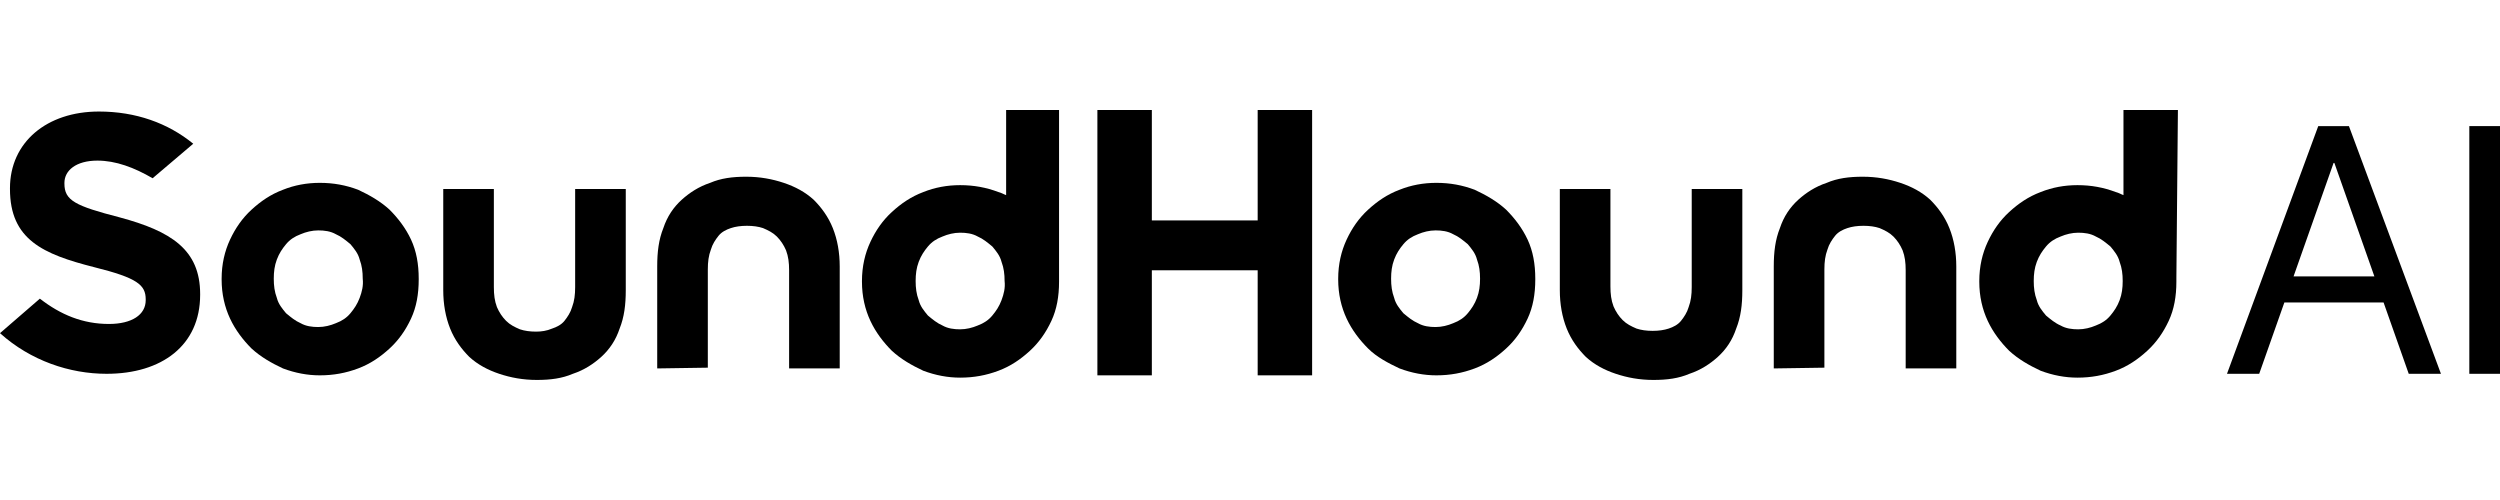
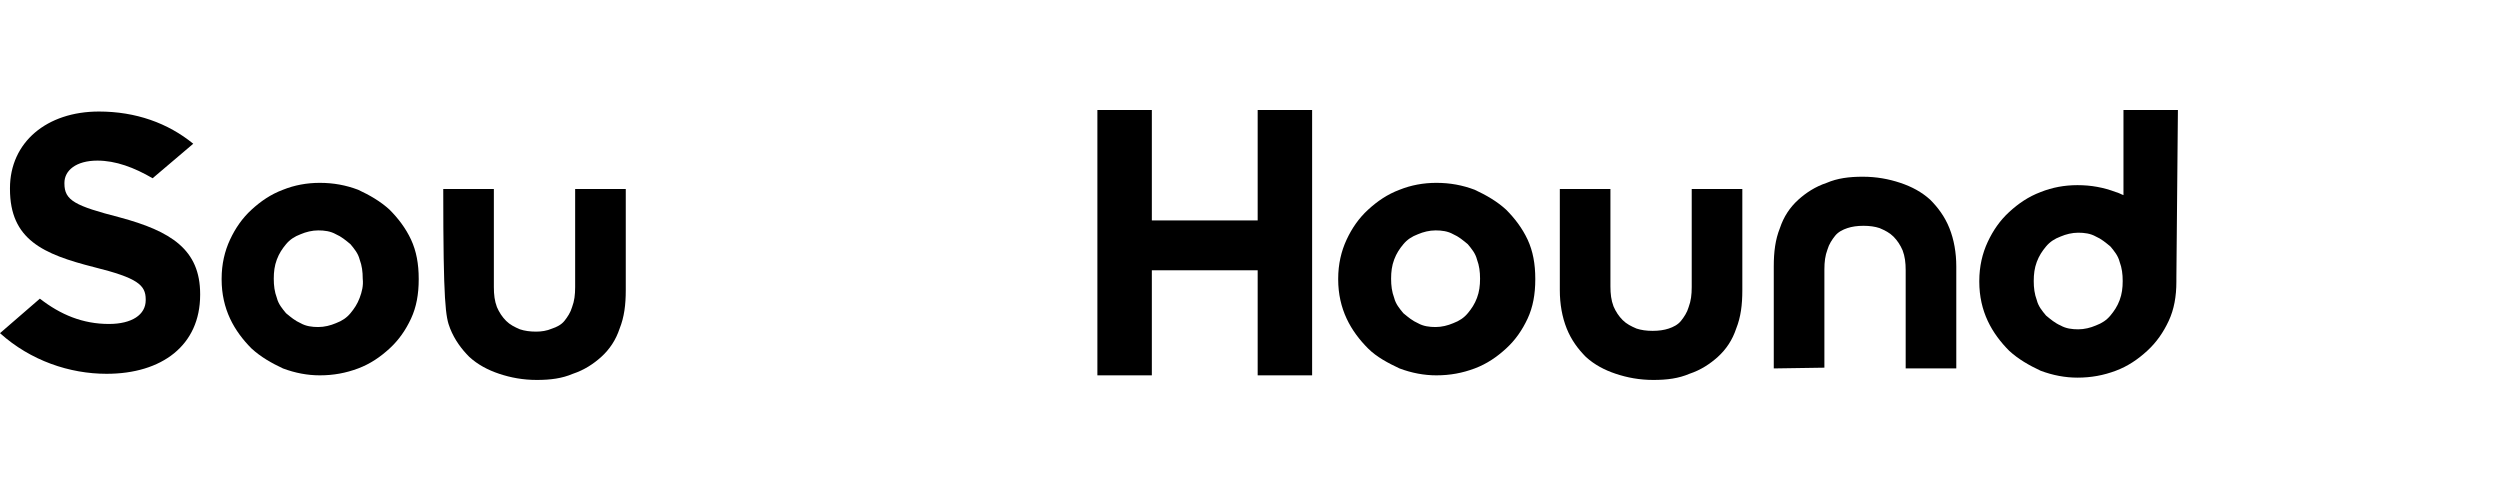
<svg xmlns="http://www.w3.org/2000/svg" width="250" height="50" viewBox="0 0 250 50" fill="none">
  <path d="M115.184 27.028V37.534H109.739V11H115.184V22.043H125.767V11H131.212V37.534H125.767V27.028H115.184Z" fill="black" />
  <path d="M0 33.316C0 33.316 0 33.316 3.988 29.865C6.058 31.475 8.282 32.396 10.89 32.396C13.19 32.396 14.571 31.475 14.571 30.018V29.942C14.571 28.485 13.727 27.794 9.433 26.721C4.294 25.417 0.997 23.96 0.997 18.899V18.822C0.997 14.221 4.678 11.153 9.893 11.153C13.574 11.153 16.794 12.304 19.325 14.374C19.325 14.374 19.325 14.374 15.261 17.825C13.42 16.752 11.58 16.061 9.739 16.061C7.592 16.061 6.442 17.058 6.442 18.285V18.362C6.442 20.049 7.515 20.586 11.963 21.736C17.101 23.116 20.015 24.957 20.015 29.405V29.482C20.015 34.543 16.181 37.38 10.659 37.38C6.979 37.38 3.067 36.077 0 33.316Z" fill="black" />
  <path d="M41.104 23.96C40.568 22.81 39.801 21.813 38.957 20.969C38.037 20.126 36.963 19.512 35.813 18.976C34.586 18.515 33.359 18.285 31.979 18.285C30.675 18.285 29.448 18.515 28.298 18.976C27.071 19.436 26.074 20.126 25.153 20.969C24.233 21.813 23.543 22.81 23.006 23.96C22.469 25.11 22.163 26.414 22.163 27.871V27.948C22.163 29.405 22.469 30.709 23.006 31.859C23.543 33.009 24.31 34.006 25.153 34.85C26.074 35.693 27.147 36.307 28.298 36.844C29.525 37.304 30.752 37.534 31.979 37.534C33.359 37.534 34.586 37.304 35.813 36.844C37.04 36.383 38.037 35.693 38.957 34.85C39.877 34.006 40.568 33.009 41.104 31.859C41.641 30.709 41.871 29.405 41.871 27.948V27.871C41.871 26.414 41.641 25.11 41.104 23.96ZM35.966 29.788C35.736 30.402 35.429 30.862 35.046 31.322C34.663 31.782 34.203 32.089 33.589 32.319C33.052 32.549 32.439 32.703 31.825 32.703C31.212 32.703 30.598 32.626 30.061 32.319C29.525 32.089 29.064 31.706 28.604 31.322C28.221 30.862 27.837 30.402 27.684 29.788C27.454 29.175 27.377 28.561 27.377 27.871C27.377 27.181 27.454 26.567 27.684 25.954C27.914 25.34 28.221 24.88 28.604 24.42C28.988 23.96 29.448 23.653 30.061 23.423C30.598 23.193 31.212 23.04 31.825 23.04C32.439 23.04 33.052 23.117 33.589 23.423C34.126 23.653 34.586 24.037 35.046 24.42C35.429 24.88 35.813 25.34 35.966 25.954C36.196 26.567 36.273 27.181 36.273 27.871C36.35 28.561 36.196 29.175 35.966 29.788Z" fill="black" />
  <path d="M152.761 23.96C152.224 22.81 151.457 21.813 150.613 20.969C149.693 20.126 148.62 19.512 147.469 18.976C146.242 18.515 145.015 18.285 143.635 18.285C142.331 18.285 141.104 18.515 139.954 18.976C138.727 19.436 137.73 20.126 136.81 20.969C135.89 21.813 135.199 22.81 134.663 23.96C134.126 25.11 133.819 26.414 133.819 27.871V27.948C133.819 29.405 134.126 30.709 134.663 31.859C135.199 33.009 135.966 34.006 136.81 34.85C137.653 35.693 138.804 36.307 139.954 36.844C141.181 37.304 142.408 37.534 143.635 37.534C145.015 37.534 146.242 37.304 147.469 36.844C148.696 36.383 149.693 35.693 150.613 34.85C151.534 34.006 152.224 33.009 152.761 31.859C153.298 30.709 153.528 29.405 153.528 27.948V27.871C153.528 26.414 153.298 25.11 152.761 23.96ZM147.699 29.788C147.469 30.402 147.163 30.862 146.779 31.322C146.396 31.782 145.936 32.089 145.322 32.319C144.785 32.549 144.172 32.703 143.558 32.703C142.945 32.703 142.331 32.626 141.794 32.319C141.258 32.089 140.797 31.706 140.337 31.322C139.954 30.862 139.571 30.402 139.417 29.788C139.187 29.175 139.11 28.561 139.11 27.871C139.11 27.181 139.187 26.567 139.417 25.954C139.647 25.34 139.954 24.88 140.337 24.42C140.721 23.96 141.181 23.653 141.794 23.423C142.331 23.193 142.945 23.04 143.558 23.04C144.172 23.04 144.785 23.117 145.322 23.423C145.859 23.653 146.319 24.037 146.779 24.42C147.163 24.88 147.546 25.34 147.699 25.954C147.929 26.567 148.006 27.181 148.006 27.871C148.006 28.561 147.929 29.175 147.699 29.788Z" fill="black" />
-   <path d="M106.058 11H100.613V19.512C100.383 19.436 100.153 19.282 99.847 19.206C98.62 18.745 97.393 18.515 96.012 18.515C94.709 18.515 93.482 18.745 92.331 19.206C91.104 19.666 90.107 20.356 89.187 21.199C88.267 22.043 87.577 23.04 87.04 24.19C86.503 25.34 86.196 26.644 86.196 28.101V28.178C86.196 29.635 86.503 30.939 87.04 32.089C87.577 33.239 88.344 34.236 89.187 35.08C90.107 35.923 91.181 36.537 92.331 37.074C93.558 37.534 94.785 37.764 96.012 37.764C97.393 37.764 98.62 37.534 99.847 37.074C101.074 36.614 102.071 35.923 102.991 35.08C103.911 34.236 104.601 33.239 105.138 32.089C105.675 30.939 105.905 29.635 105.905 28.178V28.101C105.905 28.024 105.905 27.948 105.905 27.794V11H106.058ZM100.153 30.018C99.923 30.632 99.617 31.092 99.233 31.552C98.85 32.012 98.389 32.319 97.776 32.549C97.239 32.779 96.626 32.932 96.012 32.932C95.399 32.932 94.785 32.856 94.248 32.549C93.712 32.319 93.251 31.936 92.791 31.552C92.408 31.092 92.025 30.632 91.871 30.018C91.641 29.405 91.564 28.791 91.564 28.101C91.564 27.411 91.641 26.797 91.871 26.184C92.101 25.571 92.408 25.11 92.791 24.65C93.175 24.19 93.635 23.883 94.248 23.653C94.785 23.423 95.399 23.27 96.012 23.27C96.626 23.27 97.239 23.347 97.776 23.653C98.313 23.883 98.773 24.267 99.233 24.65C99.617 25.11 100 25.571 100.153 26.184C100.383 26.797 100.46 27.411 100.46 28.101C100.537 28.791 100.383 29.405 100.153 30.018Z" fill="black" />
  <path d="M217.791 11H212.347V19.512C212.117 19.436 211.886 19.282 211.58 19.206C210.353 18.745 209.126 18.515 207.745 18.515C206.442 18.515 205.215 18.745 204.064 19.206C202.837 19.666 201.84 20.356 200.92 21.199C200 22.043 199.31 23.04 198.773 24.19C198.236 25.34 197.929 26.644 197.929 28.101V28.178C197.929 29.635 198.236 30.939 198.773 32.089C199.31 33.239 200.077 34.236 200.92 35.08C201.84 35.923 202.914 36.537 204.064 37.074C205.291 37.534 206.518 37.764 207.745 37.764C209.126 37.764 210.353 37.534 211.58 37.074C212.807 36.614 213.804 35.923 214.724 35.08C215.644 34.236 216.334 33.239 216.871 32.089C217.408 30.939 217.638 29.635 217.638 28.178V28.101C217.638 28.024 217.638 27.948 217.638 27.794L217.791 11ZM211.963 30.018C211.733 30.632 211.426 31.092 211.043 31.552C210.66 32.012 210.199 32.319 209.586 32.549C209.049 32.779 208.436 32.932 207.822 32.932C207.209 32.932 206.595 32.856 206.058 32.549C205.521 32.319 205.061 31.936 204.601 31.552C204.218 31.092 203.834 30.632 203.681 30.018C203.451 29.405 203.374 28.791 203.374 28.101C203.374 27.411 203.451 26.797 203.681 26.184C203.911 25.571 204.218 25.11 204.601 24.65C204.985 24.19 205.445 23.883 206.058 23.653C206.595 23.423 207.209 23.27 207.822 23.27C208.436 23.27 209.049 23.347 209.586 23.653C210.123 23.883 210.583 24.267 211.043 24.65C211.426 25.11 211.81 25.571 211.963 26.184C212.193 26.797 212.27 27.411 212.27 28.101C212.27 28.791 212.193 29.405 211.963 30.018Z" fill="black" />
-   <path d="M57.515 18.899V28.715C57.515 29.482 57.439 30.095 57.209 30.709C57.055 31.245 56.748 31.706 56.442 32.089C56.135 32.472 55.675 32.703 55.215 32.856C54.678 33.086 54.141 33.163 53.604 33.163C52.991 33.163 52.454 33.086 51.994 32.932C51.457 32.703 50.997 32.472 50.614 32.089C50.23 31.706 49.923 31.245 49.693 30.709C49.463 30.095 49.386 29.482 49.386 28.715V18.899H44.325V29.021C44.325 30.402 44.555 31.706 45.015 32.856C45.475 34.006 46.166 34.926 46.933 35.693C47.776 36.46 48.773 36.997 49.923 37.38C51.074 37.764 52.301 37.994 53.681 37.994C55.061 37.994 56.212 37.84 57.285 37.38C58.436 36.997 59.356 36.383 60.123 35.693C60.966 34.926 61.58 34.006 61.963 32.856C62.423 31.706 62.577 30.479 62.577 29.021V18.899H57.515Z" fill="black" />
-   <path d="M70.782 36.767V26.951C70.782 26.184 70.859 25.57 71.089 24.957C71.242 24.42 71.549 23.96 71.856 23.577C72.162 23.193 72.623 22.963 73.083 22.81C73.543 22.656 74.08 22.58 74.693 22.58C75.307 22.58 75.844 22.656 76.304 22.81C76.841 23.04 77.301 23.27 77.684 23.653C78.067 24.037 78.374 24.497 78.604 25.034C78.834 25.647 78.911 26.261 78.911 27.028V36.843H83.972V26.644C83.972 25.264 83.742 23.96 83.282 22.81C82.822 21.66 82.132 20.739 81.365 19.972C80.521 19.206 79.525 18.669 78.374 18.285C77.224 17.902 75.997 17.672 74.617 17.672C73.236 17.672 72.086 17.825 71.012 18.285C69.862 18.669 68.942 19.282 68.175 19.972C67.331 20.739 66.718 21.66 66.334 22.81C65.874 23.96 65.721 25.187 65.721 26.644V36.843L70.782 36.767Z" fill="black" />
+   <path d="M57.515 18.899V28.715C57.515 29.482 57.439 30.095 57.209 30.709C57.055 31.245 56.748 31.706 56.442 32.089C56.135 32.472 55.675 32.703 55.215 32.856C54.678 33.086 54.141 33.163 53.604 33.163C52.991 33.163 52.454 33.086 51.994 32.932C51.457 32.703 50.997 32.472 50.614 32.089C50.23 31.706 49.923 31.245 49.693 30.709C49.463 30.095 49.386 29.482 49.386 28.715V18.899H44.325C44.325 30.402 44.555 31.706 45.015 32.856C45.475 34.006 46.166 34.926 46.933 35.693C47.776 36.46 48.773 36.997 49.923 37.38C51.074 37.764 52.301 37.994 53.681 37.994C55.061 37.994 56.212 37.84 57.285 37.38C58.436 36.997 59.356 36.383 60.123 35.693C60.966 34.926 61.58 34.006 61.963 32.856C62.423 31.706 62.577 30.479 62.577 29.021V18.899H57.515Z" fill="black" />
  <path d="M169.172 18.899V28.715C169.172 29.482 169.095 30.095 168.865 30.709C168.712 31.245 168.405 31.706 168.098 32.089C167.791 32.472 167.331 32.703 166.871 32.856C166.411 33.009 165.874 33.086 165.261 33.086C164.647 33.086 164.11 33.009 163.65 32.856C163.113 32.626 162.653 32.396 162.27 32.012C161.886 31.629 161.58 31.169 161.35 30.632C161.12 30.018 161.043 29.405 161.043 28.638V18.899H155.982V29.021C155.982 30.402 156.212 31.706 156.672 32.856C157.132 34.006 157.822 34.926 158.589 35.693C159.432 36.46 160.429 36.997 161.58 37.38C162.73 37.764 163.957 37.994 165.337 37.994C166.718 37.994 167.868 37.84 168.942 37.38C170.092 36.997 171.012 36.383 171.779 35.693C172.623 34.926 173.236 34.006 173.62 32.856C174.08 31.706 174.233 30.479 174.233 29.021V18.899H169.172Z" fill="black" />
  <path d="M182.439 36.767V26.951C182.439 26.184 182.515 25.57 182.745 24.957C182.899 24.42 183.206 23.96 183.512 23.577C183.819 23.193 184.279 22.963 184.739 22.81C185.199 22.656 185.736 22.58 186.35 22.58C186.963 22.58 187.5 22.656 187.96 22.81C188.497 23.04 188.957 23.27 189.341 23.653C189.724 24.037 190.031 24.497 190.261 25.034C190.491 25.647 190.568 26.261 190.568 27.028V36.843H195.629V26.644C195.629 25.264 195.399 23.96 194.939 22.81C194.479 21.66 193.788 20.739 193.021 19.972C192.178 19.206 191.181 18.669 190.031 18.285C188.88 17.902 187.653 17.672 186.273 17.672C184.893 17.672 183.742 17.825 182.669 18.285C181.518 18.669 180.598 19.282 179.831 19.972C178.988 20.739 178.374 21.66 177.991 22.81C177.531 23.96 177.377 25.187 177.377 26.644V36.843L182.439 36.767Z" fill="black" />
-   <path d="M231.825 12.61H234.126V16.291H233.359L225.92 37.38H222.699L231.825 12.61ZM227.914 27.641H238.88L239.877 30.248H226.84L227.914 27.641ZM233.436 16.291V12.61H234.893L244.095 37.38H240.874L233.436 16.291Z" fill="black" />
-   <path d="M246.932 12.61H250V37.38H246.932V12.61Z" fill="black" />
</svg>